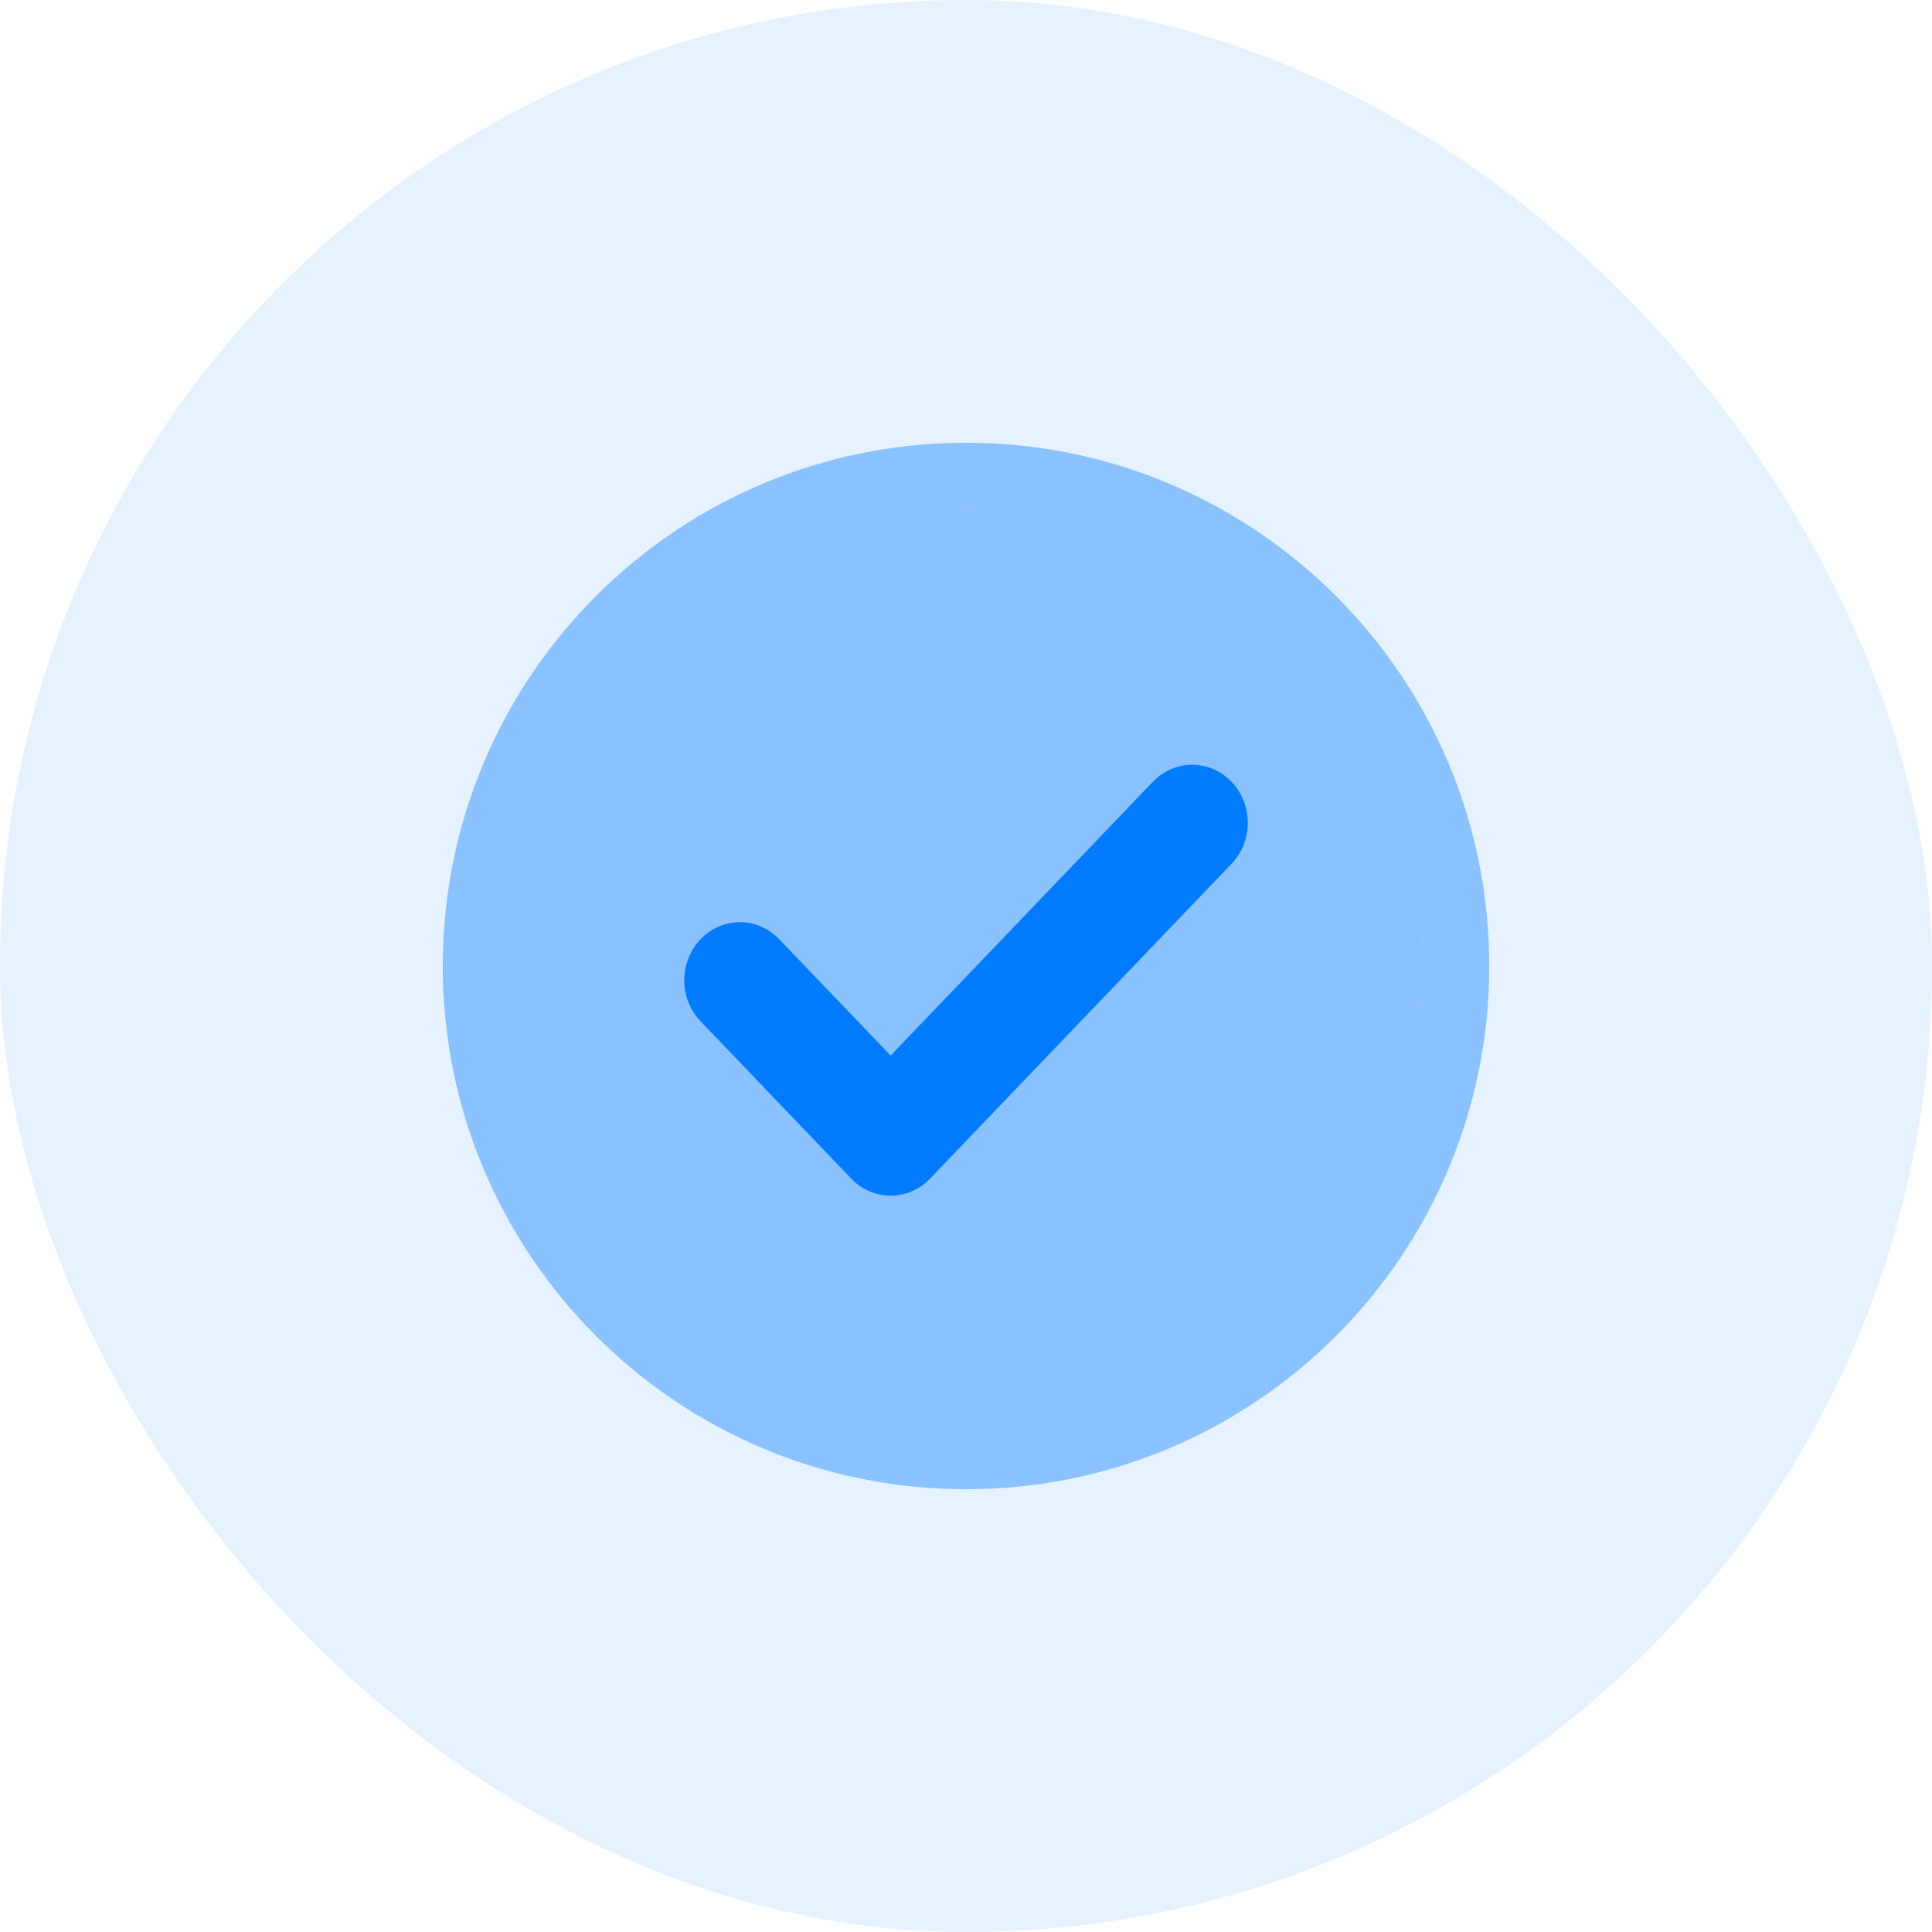
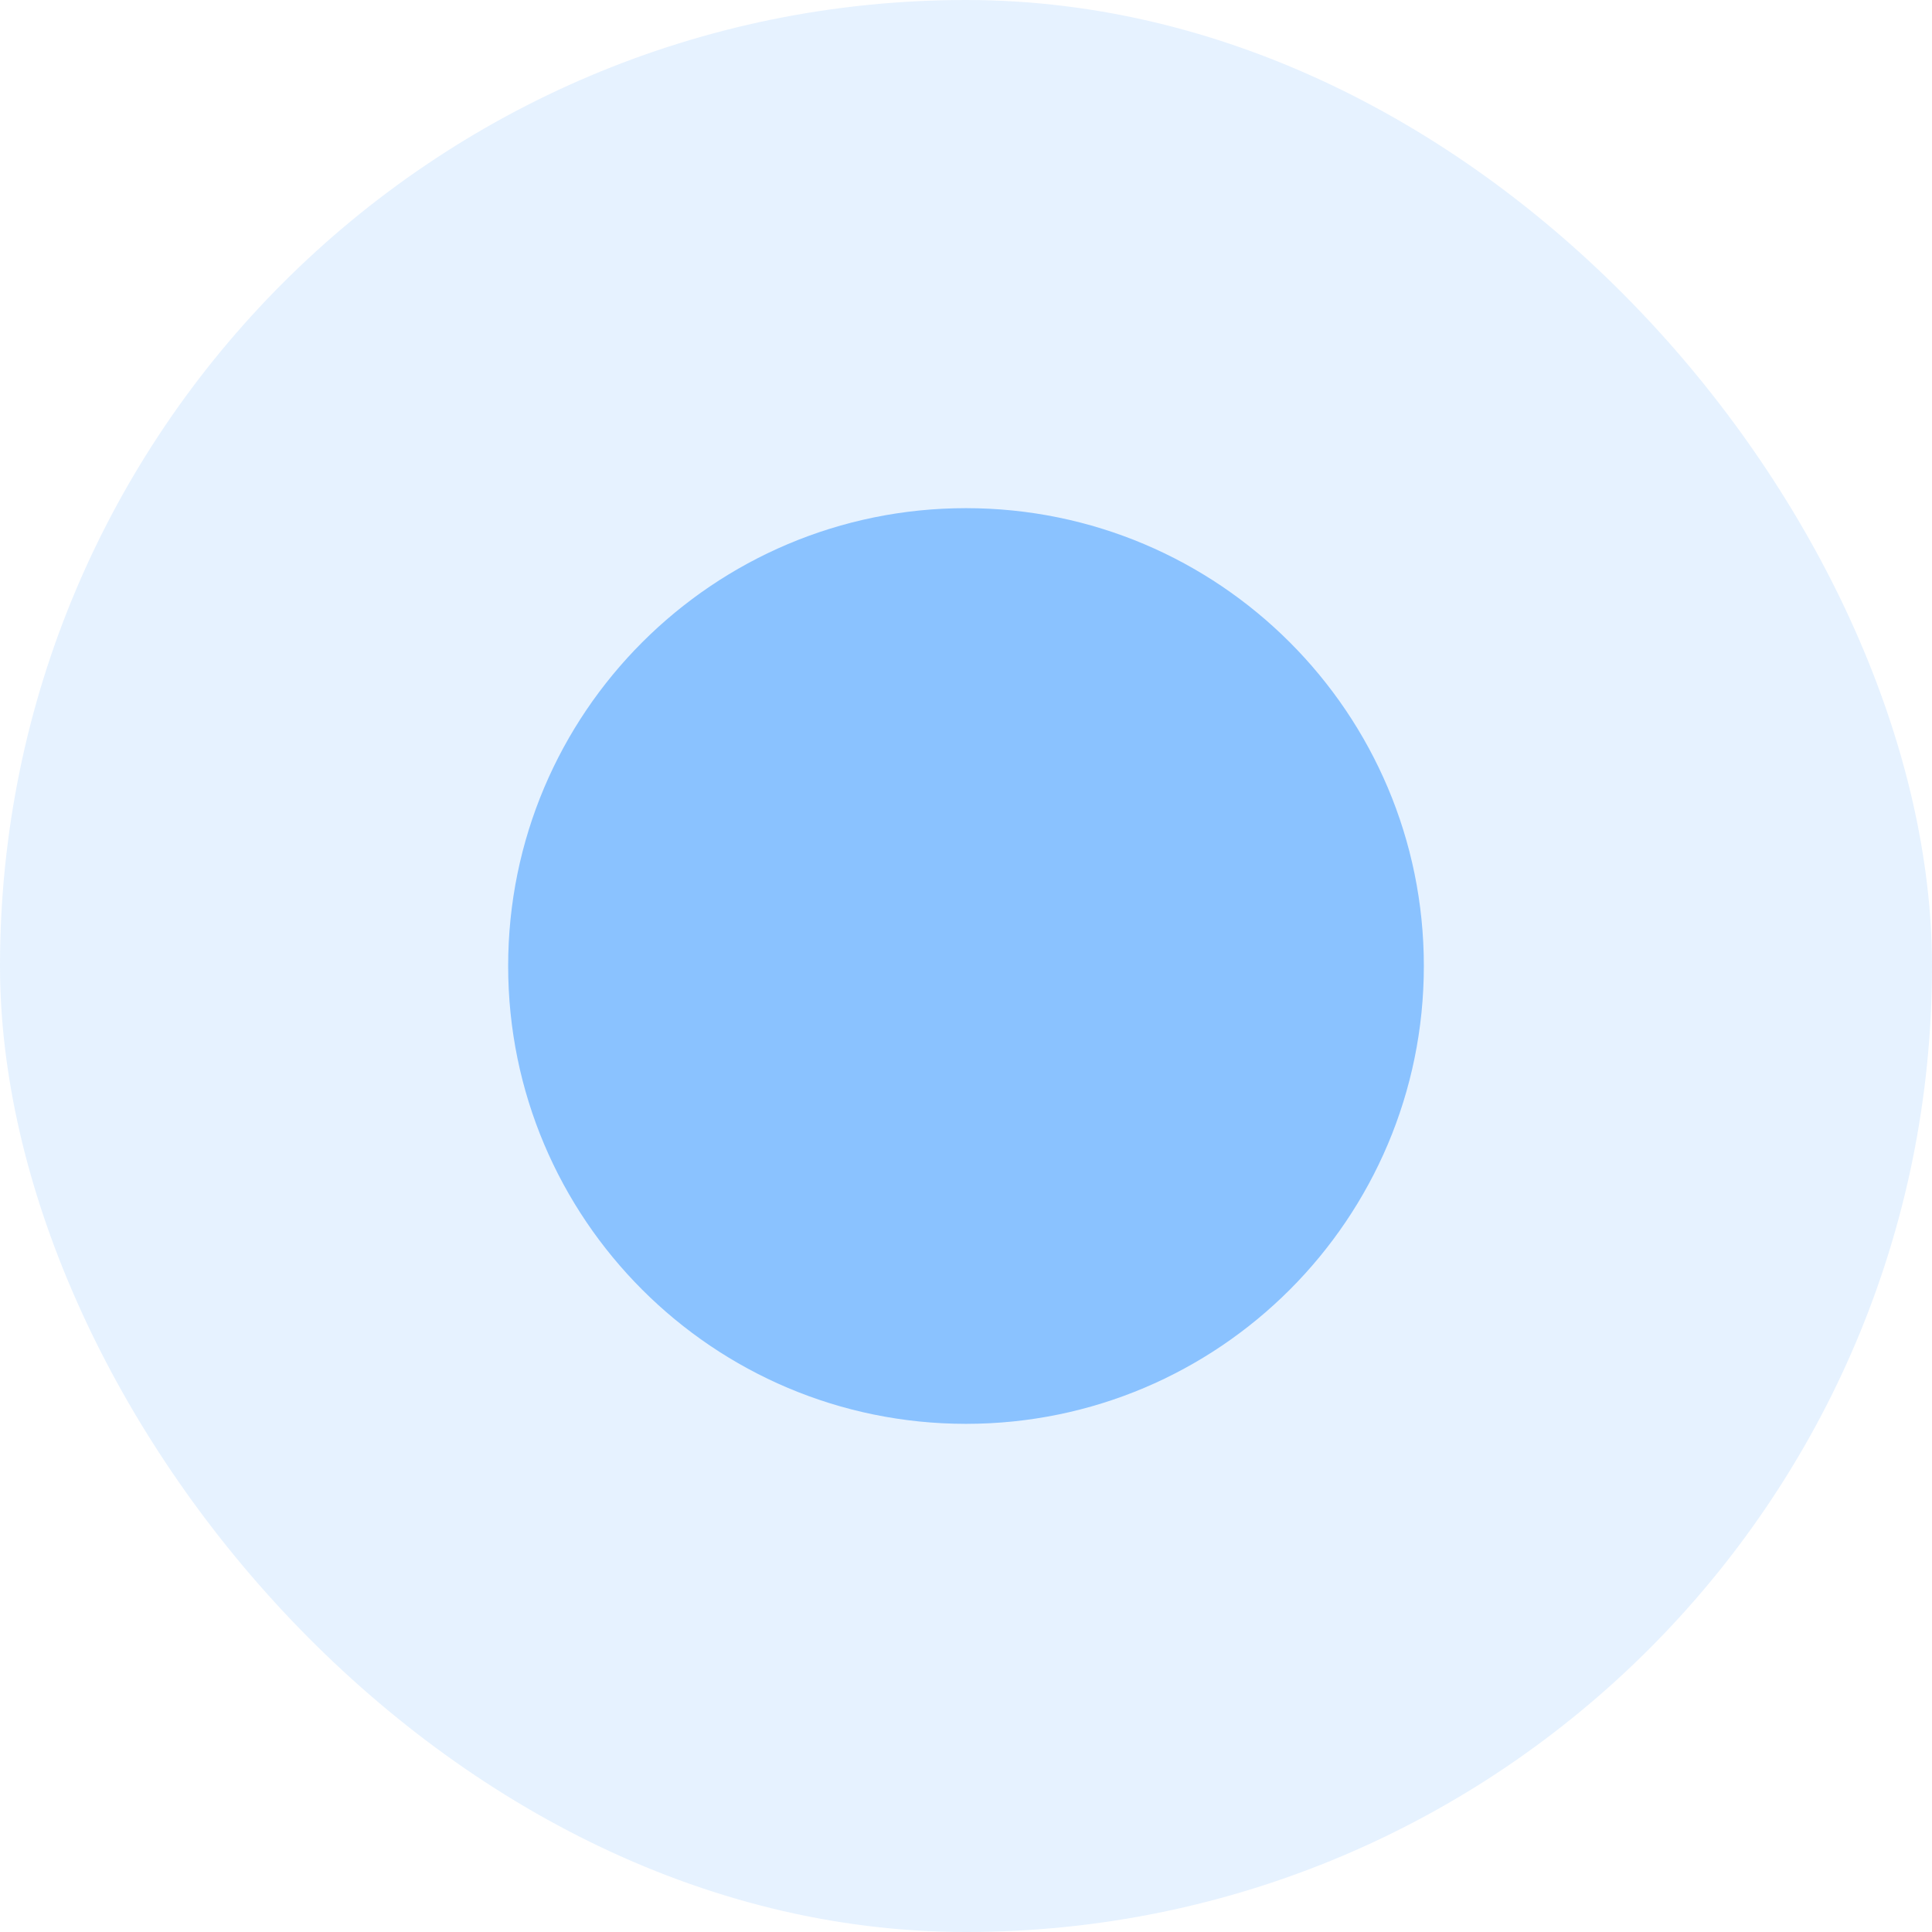
<svg xmlns="http://www.w3.org/2000/svg" width="48" height="48" viewBox="0 0 48 48" fill="none">
  <rect width="48" height="48" rx="24" fill="#017CFF" fill-opacity="0.1" />
-   <path d="M22.127 29.706C21.774 29.706 21.42 29.566 21.15 29.284L17.405 25.373C16.865 24.81 16.865 23.897 17.405 23.335C17.945 22.771 18.817 22.77 19.357 23.333L22.127 26.225L28.643 19.423C29.183 18.859 30.055 18.859 30.595 19.423C31.135 19.986 31.135 20.899 30.595 21.463L23.104 29.284C22.834 29.566 22.481 29.706 22.127 29.706Z" fill="#017CFF" />
-   <path fill-rule="evenodd" clip-rule="evenodd" d="M24 35.375C30.282 35.375 35.375 30.282 35.375 24C35.375 17.718 30.282 12.625 24 12.625C17.718 12.625 12.625 17.718 12.625 24C12.625 30.282 17.718 35.375 24 35.375ZM24 37C31.18 37 37 31.18 37 24C37 16.82 31.18 11 24 11C16.82 11 11 16.82 11 24C11 31.18 16.82 37 24 37Z" fill="#017CFF" fill-opacity="0.4" />
  <path d="M35.375 24C35.375 30.282 30.282 35.375 24 35.375C17.718 35.375 12.625 30.282 12.625 24C12.625 17.718 17.718 12.625 24 12.625C30.282 12.625 35.375 17.718 35.375 24Z" fill="#017CFF" fill-opacity="0.4" />
</svg>